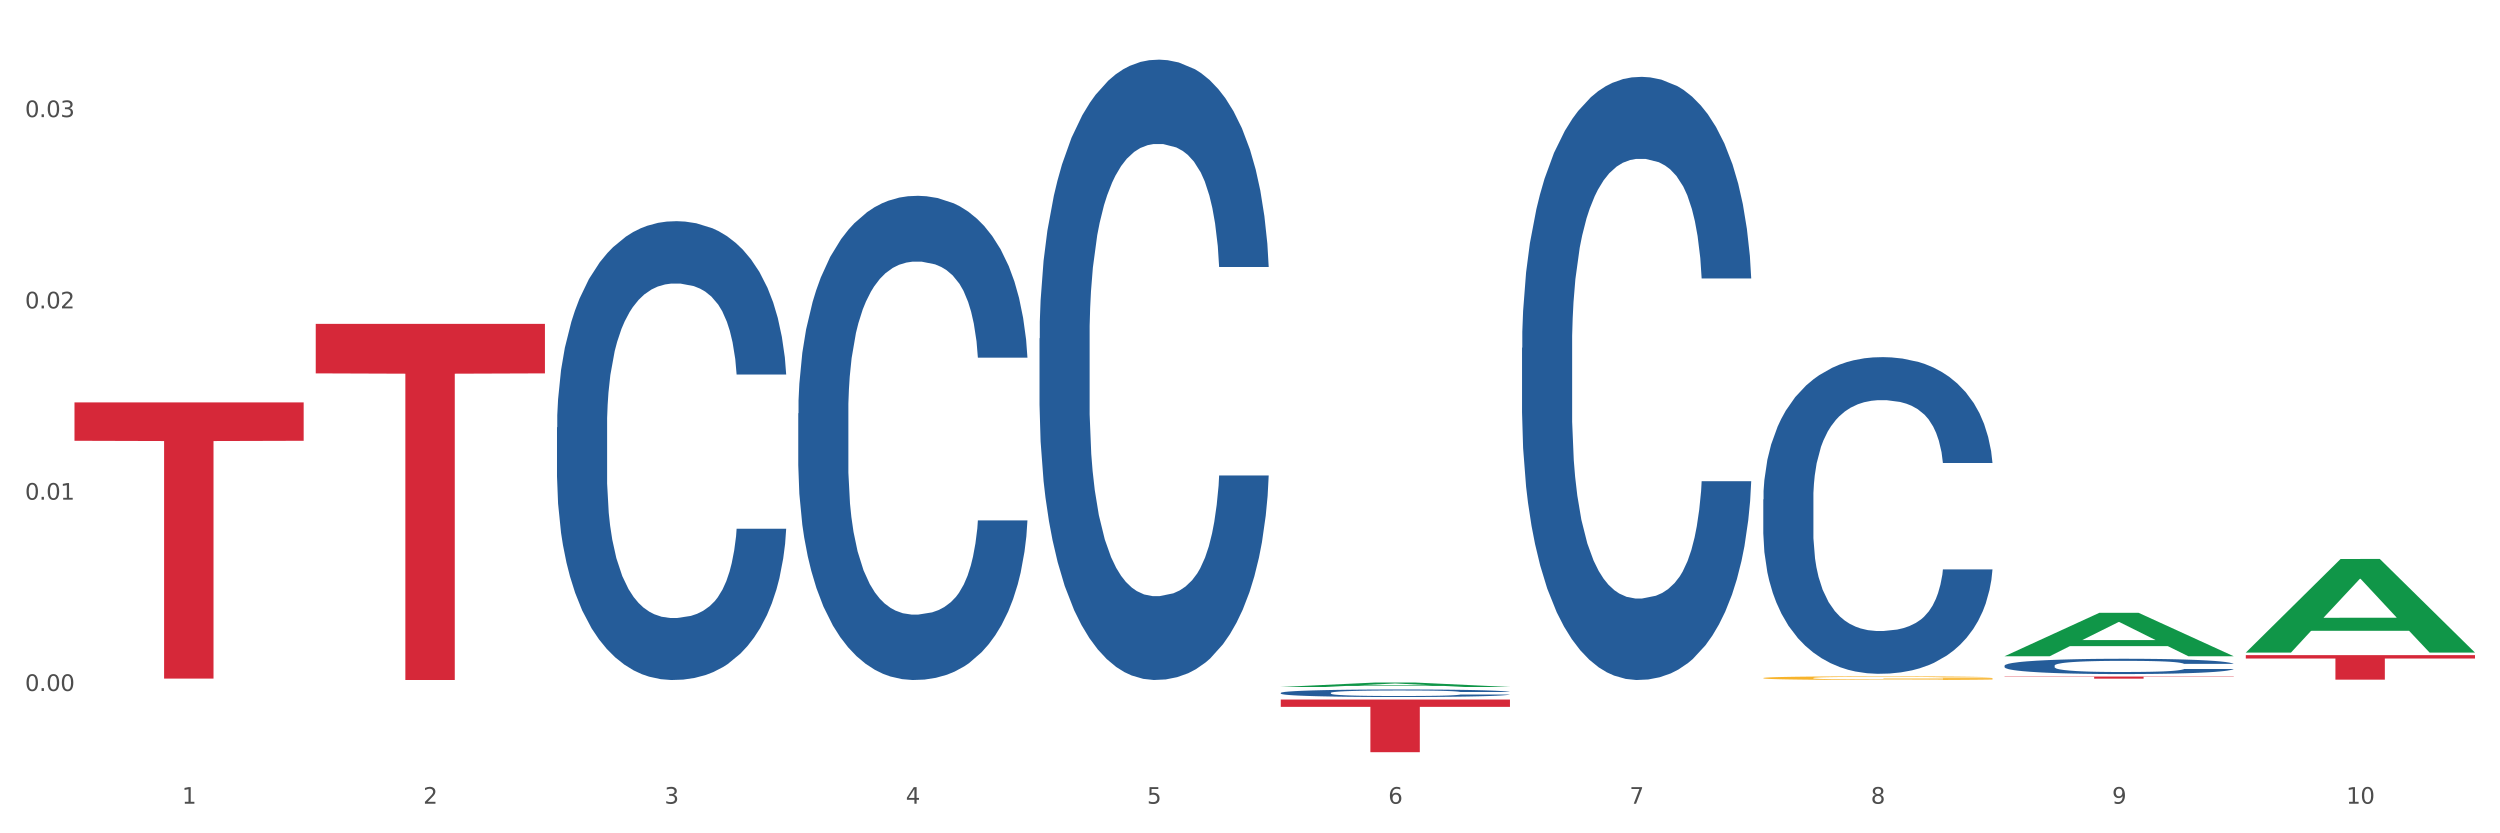
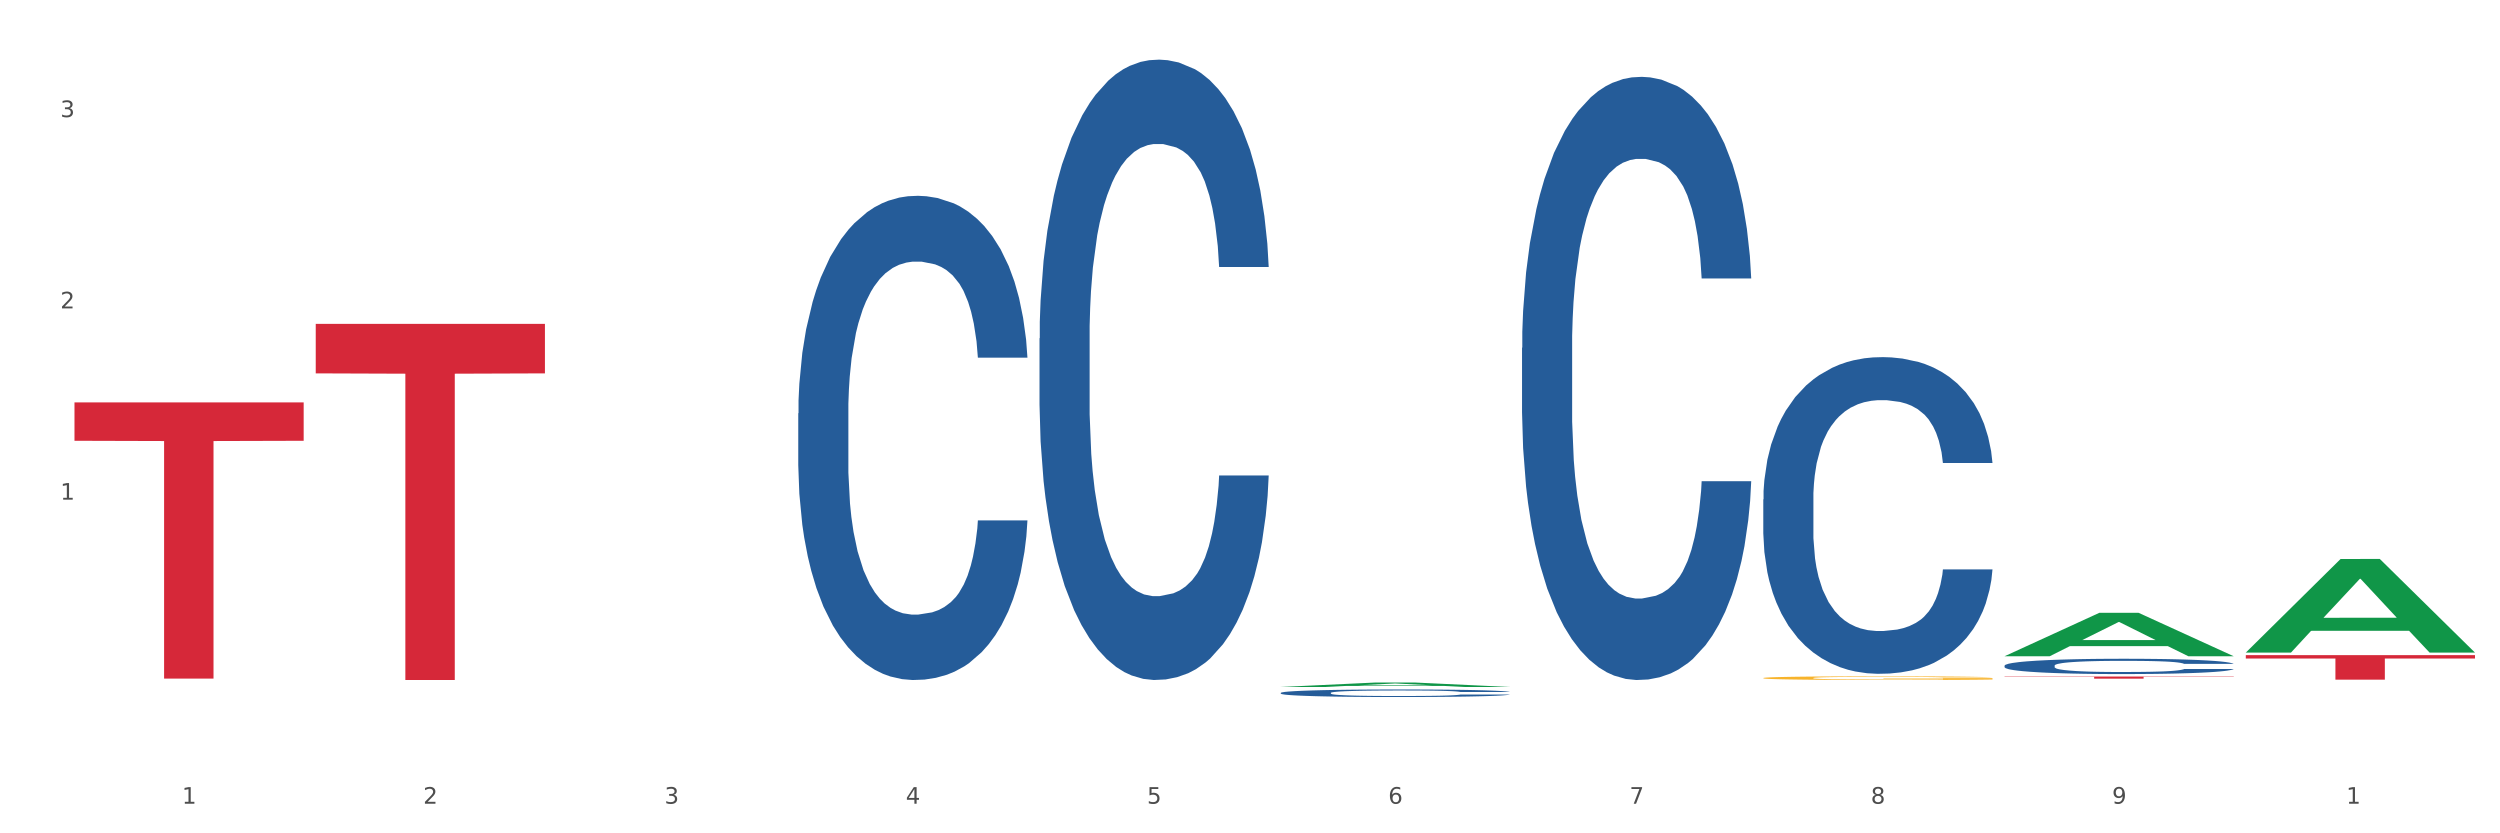
<svg xmlns="http://www.w3.org/2000/svg" xmlns:xlink="http://www.w3.org/1999/xlink" width="1080pt" height="360pt" viewBox="0 0 1080 360" version="1.1">
  <rect x="0" y="0" width="1080" height="360" fill="#333333" stroke="none" />
  <defs>
    <style type="text/css">*{stroke-linejoin: round; stroke-linecap: butt}</style>
  </defs>
  <g id="figure_1">
    <g id="patch_1">
      <path d="M 0 360  L 1080 360  L 1080 0  L 0 0  z " style="fill: #ffffff; stroke: #ffffff; stroke-linejoin: miter" />
    </g>
    <g id="axes_1">
      <g id="matplotlib.axis_1">
        <g id="xtick_1">
          <g id="text_1">
            <g style="fill: #4d4d4d" transform="translate(78.627 347.204) scale(0.096 -0.096)">
              <defs>
                <path id="DejaVuSans-31" d="M 794 531  L 1825 531  L 1825 4091  L 703 3866  L 703 4441  L 1819 4666  L 2450 4666  L 2450 531  L 3481 531  L 3481 0  L 794 0  L 794 531  z " transform="scale(0.016)" />
              </defs>
              <use xlink:href="#DejaVuSans-31" />
            </g>
          </g>
        </g>
        <g id="xtick_2">
          <g id="text_2">
            <g style="fill: #4d4d4d" transform="translate(182.851 347.204) scale(0.096 -0.096)">
              <defs>
                <path id="DejaVuSans-32" d="M 1228 531  L 3431 531  L 3431 0  L 469 0  L 469 531  Q 828 903 1448 1529  Q 2069 2156 2228 2338  Q 2531 2678 2651 2914  Q 2772 3150 2772 3378  Q 2772 3750 2511 3984  Q 2250 4219 1831 4219  Q 1534 4219 1204 4116  Q 875 4013 500 3803  L 500 4441  Q 881 4594 1212 4672  Q 1544 4750 1819 4750  Q 2544 4750 2975 4387  Q 3406 4025 3406 3419  Q 3406 3131 3298 2873  Q 3191 2616 2906 2266  Q 2828 2175 2409 1742  Q 1991 1309 1228 531  z " transform="scale(0.016)" />
              </defs>
              <use xlink:href="#DejaVuSans-32" />
            </g>
          </g>
        </g>
        <g id="xtick_3">
          <g id="text_3">
            <g style="fill: #4d4d4d" transform="translate(287.074 347.204) scale(0.096 -0.096)">
              <defs>
                <path id="DejaVuSans-33" d="M 2597 2516  Q 3050 2419 3304 2112  Q 3559 1806 3559 1356  Q 3559 666 3084 287  Q 2609 -91 1734 -91  Q 1441 -91 1130 -33  Q 819 25 488 141  L 488 750  Q 750 597 1062 519  Q 1375 441 1716 441  Q 2309 441 2620 675  Q 2931 909 2931 1356  Q 2931 1769 2642 2001  Q 2353 2234 1838 2234  L 1294 2234  L 1294 2753  L 1863 2753  Q 2328 2753 2575 2939  Q 2822 3125 2822 3475  Q 2822 3834 2567 4026  Q 2313 4219 1838 4219  Q 1578 4219 1281 4162  Q 984 4106 628 3988  L 628 4550  Q 988 4650 1302 4700  Q 1616 4750 1894 4750  Q 2613 4750 3031 4423  Q 3450 4097 3450 3541  Q 3450 3153 3228 2886  Q 3006 2619 2597 2516  z " transform="scale(0.016)" />
              </defs>
              <use xlink:href="#DejaVuSans-33" />
            </g>
          </g>
        </g>
        <g id="xtick_4">
          <g id="text_4">
            <g style="fill: #4d4d4d" transform="translate(391.298 347.204) scale(0.096 -0.096)">
              <defs>
                <path id="DejaVuSans-34" d="M 2419 4116  L 825 1625  L 2419 1625  L 2419 4116  z M 2253 4666  L 3047 4666  L 3047 1625  L 3713 1625  L 3713 1100  L 3047 1100  L 3047 0  L 2419 0  L 2419 1100  L 313 1100  L 313 1709  L 2253 4666  z " transform="scale(0.016)" />
              </defs>
              <use xlink:href="#DejaVuSans-34" />
            </g>
          </g>
        </g>
        <g id="xtick_5">
          <g id="text_5">
            <g style="fill: #4d4d4d" transform="translate(495.522 347.204) scale(0.096 -0.096)">
              <defs>
                <path id="DejaVuSans-35" d="M 691 4666  L 3169 4666  L 3169 4134  L 1269 4134  L 1269 2991  Q 1406 3038 1543 3061  Q 1681 3084 1819 3084  Q 2600 3084 3056 2656  Q 3513 2228 3513 1497  Q 3513 744 3044 326  Q 2575 -91 1722 -91  Q 1428 -91 1123 -41  Q 819 9 494 109  L 494 744  Q 775 591 1075 516  Q 1375 441 1709 441  Q 2250 441 2565 725  Q 2881 1009 2881 1497  Q 2881 1984 2565 2268  Q 2250 2553 1709 2553  Q 1456 2553 1204 2497  Q 953 2441 691 2322  L 691 4666  z " transform="scale(0.016)" />
              </defs>
              <use xlink:href="#DejaVuSans-35" />
            </g>
          </g>
        </g>
        <g id="xtick_6">
          <g id="text_6">
            <g style="fill: #4d4d4d" transform="translate(599.745 347.204) scale(0.096 -0.096)">
              <defs>
                <path id="DejaVuSans-36" d="M 2113 2584  Q 1688 2584 1439 2293  Q 1191 2003 1191 1497  Q 1191 994 1439 701  Q 1688 409 2113 409  Q 2538 409 2786 701  Q 3034 994 3034 1497  Q 3034 2003 2786 2293  Q 2538 2584 2113 2584  z M 3366 4563  L 3366 3988  Q 3128 4100 2886 4159  Q 2644 4219 2406 4219  Q 1781 4219 1451 3797  Q 1122 3375 1075 2522  Q 1259 2794 1537 2939  Q 1816 3084 2150 3084  Q 2853 3084 3261 2657  Q 3669 2231 3669 1497  Q 3669 778 3244 343  Q 2819 -91 2113 -91  Q 1303 -91 875 529  Q 447 1150 447 2328  Q 447 3434 972 4092  Q 1497 4750 2381 4750  Q 2619 4750 2861 4703  Q 3103 4656 3366 4563  z " transform="scale(0.016)" />
              </defs>
              <use xlink:href="#DejaVuSans-36" />
            </g>
          </g>
        </g>
        <g id="xtick_7">
          <g id="text_7">
            <g style="fill: #4d4d4d" transform="translate(703.969 347.204) scale(0.096 -0.096)">
              <defs>
                <path id="DejaVuSans-37" d="M 525 4666  L 3525 4666  L 3525 4397  L 1831 0  L 1172 0  L 2766 4134  L 525 4134  L 525 4666  z " transform="scale(0.016)" />
              </defs>
              <use xlink:href="#DejaVuSans-37" />
            </g>
          </g>
        </g>
        <g id="xtick_8">
          <g id="text_8">
            <g style="fill: #4d4d4d" transform="translate(808.193 347.204) scale(0.096 -0.096)">
              <defs>
                <path id="DejaVuSans-38" d="M 2034 2216  Q 1584 2216 1326 1975  Q 1069 1734 1069 1313  Q 1069 891 1326 650  Q 1584 409 2034 409  Q 2484 409 2743 651  Q 3003 894 3003 1313  Q 3003 1734 2745 1975  Q 2488 2216 2034 2216  z M 1403 2484  Q 997 2584 770 2862  Q 544 3141 544 3541  Q 544 4100 942 4425  Q 1341 4750 2034 4750  Q 2731 4750 3128 4425  Q 3525 4100 3525 3541  Q 3525 3141 3298 2862  Q 3072 2584 2669 2484  Q 3125 2378 3379 2068  Q 3634 1759 3634 1313  Q 3634 634 3220 271  Q 2806 -91 2034 -91  Q 1263 -91 848 271  Q 434 634 434 1313  Q 434 1759 690 2068  Q 947 2378 1403 2484  z M 1172 3481  Q 1172 3119 1398 2916  Q 1625 2713 2034 2713  Q 2441 2713 2670 2916  Q 2900 3119 2900 3481  Q 2900 3844 2670 4047  Q 2441 4250 2034 4250  Q 1625 4250 1398 4047  Q 1172 3844 1172 3481  z " transform="scale(0.016)" />
              </defs>
              <use xlink:href="#DejaVuSans-38" />
            </g>
          </g>
        </g>
        <g id="xtick_9">
          <g id="text_9">
            <g style="fill: #4d4d4d" transform="translate(912.416 347.204) scale(0.096 -0.096)">
              <defs>
                <path id="DejaVuSans-39" d="M 703 97  L 703 672  Q 941 559 1184 500  Q 1428 441 1663 441  Q 2288 441 2617 861  Q 2947 1281 2994 2138  Q 2813 1869 2534 1725  Q 2256 1581 1919 1581  Q 1219 1581 811 2004  Q 403 2428 403 3163  Q 403 3881 828 4315  Q 1253 4750 1959 4750  Q 2769 4750 3195 4129  Q 3622 3509 3622 2328  Q 3622 1225 3098 567  Q 2575 -91 1691 -91  Q 1453 -91 1209 -44  Q 966 3 703 97  z M 1959 2075  Q 2384 2075 2632 2365  Q 2881 2656 2881 3163  Q 2881 3666 2632 3958  Q 2384 4250 1959 4250  Q 1534 4250 1286 3958  Q 1038 3666 1038 3163  Q 1038 2656 1286 2365  Q 1534 2075 1959 2075  z " transform="scale(0.016)" />
              </defs>
              <use xlink:href="#DejaVuSans-39" />
            </g>
          </g>
        </g>
        <g id="xtick_10">
          <g id="text_10">
            <g style="fill: #4d4d4d" transform="translate(1013.586 347.204) scale(0.096 -0.096)">
              <defs>
-                 <path id="DejaVuSans-30" d="M 2034 4250  Q 1547 4250 1301 3770  Q 1056 3291 1056 2328  Q 1056 1369 1301 889  Q 1547 409 2034 409  Q 2525 409 2770 889  Q 3016 1369 3016 2328  Q 3016 3291 2770 3770  Q 2525 4250 2034 4250  z M 2034 4750  Q 2819 4750 3233 4129  Q 3647 3509 3647 2328  Q 3647 1150 3233 529  Q 2819 -91 2034 -91  Q 1250 -91 836 529  Q 422 1150 422 2328  Q 422 3509 836 4129  Q 1250 4750 2034 4750  z " transform="scale(0.016)" />
-               </defs>
+                 </defs>
              <use xlink:href="#DejaVuSans-31" />
              <use xlink:href="#DejaVuSans-30" transform="translate(63.623 0)" />
            </g>
          </g>
        </g>
        <g id="xtick_11" />
        <g id="xtick_12" />
        <g id="xtick_13" />
        <g id="xtick_14" />
        <g id="xtick_15" />
        <g id="xtick_16" />
        <g id="xtick_17" />
        <g id="xtick_18" />
        <g id="xtick_19" />
      </g>
      <g id="matplotlib.axis_2">
        <g id="ytick_1">
          <g id="text_11">
            <g style="fill: #4d4d4d" transform="translate(10.8 298.495) scale(0.096 -0.096)">
              <defs>
-                 <path id="DejaVuSans-2e" d="M 684 794  L 1344 794  L 1344 0  L 684 0  L 684 794  z " transform="scale(0.016)" />
-               </defs>
+                 </defs>
              <use xlink:href="#DejaVuSans-30" />
              <use xlink:href="#DejaVuSans-2e" transform="translate(63.623 0)" />
              <use xlink:href="#DejaVuSans-30" transform="translate(95.41 0)" />
              <use xlink:href="#DejaVuSans-30" transform="translate(159.033 0)" />
            </g>
          </g>
        </g>
        <g id="ytick_2">
          <g id="text_12">
            <g style="fill: #4d4d4d" transform="translate(10.8 215.863) scale(0.096 -0.096)">
              <use xlink:href="#DejaVuSans-30" />
              <use xlink:href="#DejaVuSans-2e" transform="translate(63.623 0)" />
              <use xlink:href="#DejaVuSans-30" transform="translate(95.41 0)" />
              <use xlink:href="#DejaVuSans-31" transform="translate(159.033 0)" />
            </g>
          </g>
        </g>
        <g id="ytick_3">
          <g id="text_13">
            <g style="fill: #4d4d4d" transform="translate(10.8 133.231) scale(0.096 -0.096)">
              <use xlink:href="#DejaVuSans-30" />
              <use xlink:href="#DejaVuSans-2e" transform="translate(63.623 0)" />
              <use xlink:href="#DejaVuSans-30" transform="translate(95.41 0)" />
              <use xlink:href="#DejaVuSans-32" transform="translate(159.033 0)" />
            </g>
          </g>
        </g>
        <g id="ytick_4">
          <g id="text_14">
            <g style="fill: #4d4d4d" transform="translate(10.8 50.599) scale(0.096 -0.096)">
              <use xlink:href="#DejaVuSans-30" />
              <use xlink:href="#DejaVuSans-2e" transform="translate(63.623 0)" />
              <use xlink:href="#DejaVuSans-30" transform="translate(95.41 0)" />
              <use xlink:href="#DejaVuSans-33" transform="translate(159.033 0)" />
            </g>
          </g>
        </g>
        <g id="ytick_5" />
        <g id="ytick_6" />
        <g id="ytick_7" />
        <g id="ytick_8" />
      </g>
      <g id="PolyCollection_1">
        <path d="M 553.293 296.769  L 553.395 296.767  L 594.225 294.849  L 611.169 294.848  L 652.306 296.772  L 632.707 296.772  L 623.827 296.324  L 581.67 296.324  L 581.364 296.331  L 572.789 296.772  L 553.293 296.772  L 553.293 296.769  L 586.978 296.057  L 618.519 296.055  L 602.901 295.258  L 602.697 295.254  L 602.493 295.26  L 586.876 296.055  L 586.978 296.057  L 553.293 296.769  z " clip-path="url(#p2078bd5040)" style="fill: #109648" />
        <path d="M 449.069 146.177  L 449.187 145.932  L 449.187 139.079  L 449.538 129.778  L 450.825 112.646  L 452.464 99.674  L 455.272 84.5  L 456.794 78.136  L 458.783 71.038  L 462.88 59.535  L 467.561 49.745  L 470.838 44.361  L 473.296 40.934  L 478.797 34.815  L 481.957 32.123  L 485.234 29.92  L 488.042 28.452  L 492.724 26.739  L 496.469 26.004  L 500.799 25.759  L 504.427 26.004  L 509.226 26.983  L 516.248 29.92  L 518.94 31.634  L 522.568 34.571  L 526.313 38.487  L 529.356 42.403  L 532.867 48.032  L 536.495 55.374  L 540.006 64.675  L 542.464 73.241  L 544.454 82.297  L 546.209 93.311  L 547.497 105.303  L 548.082 115.338  L 526.664 115.338  L 526.079 106.282  L 524.909 96.492  L 523.738 89.884  L 522.451 84.5  L 520.461 78.381  L 518.706 74.465  L 515.78 69.815  L 513.088 66.878  L 510.864 65.164  L 508.173 63.696  L 502.438 62.227  L 498.342 62.227  L 495.767 62.717  L 492.607 63.941  L 489.915 65.654  L 486.755 68.591  L 484.297 71.773  L 481.84 75.933  L 480.435 78.87  L 478.328 84.255  L 476.924 88.66  L 475.051 96.248  L 473.998 101.632  L 472.126 115.583  L 471.306 125.862  L 470.955 132.96  L 470.721 140.792  L 470.721 178.973  L 471.423 196.106  L 472.009 203.448  L 472.945 211.77  L 474.7 222.539  L 477.275 233.063  L 479.967 240.65  L 482.191 245.301  L 484.297 248.727  L 486.404 251.419  L 488.979 253.867  L 491.085 255.335  L 494.245 256.804  L 497.991 257.538  L 500.916 257.538  L 506.885 256.314  L 509.577 255.091  L 512.152 253.377  L 514.961 250.685  L 517.184 247.748  L 518.472 245.545  L 520.578 240.895  L 522.217 236  L 523.621 230.371  L 524.558 225.476  L 525.611 218.133  L 526.43 209.812  L 526.664 205.406  L 548.082 205.406  L 547.614 214.217  L 546.795 222.784  L 545.156 234.287  L 543.869 240.895  L 541.879 248.972  L 539.772 255.825  L 536.846 263.412  L 534.155 269.041  L 531.346 273.936  L 528.303 278.342  L 522.802 284.461  L 520.813 286.174  L 516.599 289.111  L 513.322 290.824  L 508.524 292.537  L 503.608 293.516  L 498.459 293.761  L 493.894 293.272  L 488.862 291.803  L 485.702 290.335  L 482.191 288.132  L 478.094 284.705  L 474.232 280.545  L 470.604 275.65  L 467.21 270.02  L 464.05 263.657  L 459.954 253.133  L 456.911 242.853  L 454.687 233.308  L 453.166 225.231  L 451.644 214.952  L 450.825 207.854  L 449.538 190.721  L 449.069 174.812  L 449.069 146.177  z " clip-path="url(#p2078bd5040)" style="fill: #255c99" />
        <path d="M 553.293 299.318  L 553.41 299.315  L 553.41 299.231  L 553.761 299.118  L 555.049 298.909  L 556.687 298.75  L 559.496 298.565  L 561.017 298.488  L 563.007 298.401  L 567.103 298.261  L 571.785 298.141  L 575.062 298.076  L 577.52 298.034  L 583.02 297.959  L 586.18 297.926  L 589.457 297.9  L 592.266 297.882  L 596.948 297.861  L 600.693 297.852  L 605.023 297.849  L 608.651 297.852  L 613.45 297.864  L 620.472 297.9  L 623.164 297.92  L 626.792 297.956  L 630.537 298.004  L 633.58 298.052  L 637.091 298.12  L 640.719 298.21  L 644.23 298.324  L 646.688 298.428  L 648.677 298.538  L 650.433 298.673  L 651.72 298.819  L 652.306 298.942  L 630.888 298.942  L 630.303 298.831  L 629.132 298.712  L 627.962 298.631  L 626.675 298.565  L 624.685 298.491  L 622.929 298.443  L 620.004 298.386  L 617.312 298.35  L 615.088 298.329  L 612.396 298.312  L 606.661 298.294  L 602.565 298.294  L 599.99 298.3  L 596.83 298.315  L 594.139 298.335  L 590.979 298.371  L 588.521 298.41  L 586.063 298.461  L 584.659 298.497  L 582.552 298.562  L 581.148 298.616  L 579.275 298.709  L 578.222 298.774  L 576.349 298.945  L 575.53 299.07  L 575.179 299.156  L 574.945 299.252  L 574.945 299.718  L 575.647 299.927  L 576.232 300.016  L 577.168 300.118  L 578.924 300.249  L 581.499 300.378  L 584.191 300.47  L 586.414 300.527  L 588.521 300.569  L 590.628 300.601  L 593.202 300.631  L 595.309 300.649  L 598.469 300.667  L 602.214 300.676  L 605.14 300.676  L 611.109 300.661  L 613.801 300.646  L 616.375 300.625  L 619.184 300.593  L 621.408 300.557  L 622.695 300.53  L 624.802 300.473  L 626.441 300.413  L 627.845 300.345  L 628.781 300.285  L 629.835 300.195  L 630.654 300.094  L 630.888 300.04  L 652.306 300.04  L 651.837 300.148  L 651.018 300.252  L 649.38 300.392  L 648.092 300.473  L 646.103 300.572  L 643.996 300.655  L 641.07 300.748  L 638.378 300.816  L 635.569 300.876  L 632.526 300.93  L 627.026 301.005  L 625.036 301.025  L 620.823 301.061  L 617.546 301.082  L 612.747 301.103  L 607.832 301.115  L 602.682 301.118  L 598.118 301.112  L 593.085 301.094  L 589.925 301.076  L 586.414 301.049  L 582.318 301.008  L 578.456 300.957  L 574.828 300.897  L 571.434 300.828  L 568.274 300.751  L 564.177 300.622  L 561.135 300.497  L 558.911 300.381  L 557.389 300.282  L 555.868 300.157  L 555.049 300.07  L 553.761 299.861  L 553.293 299.667  L 553.293 299.318  z " clip-path="url(#p2078bd5040)" style="fill: #255c99" />
        <path d="M 657.517 150.275  L 657.634 150.037  L 657.634 143.374  L 657.985 134.331  L 659.272 117.673  L 660.911 105.06  L 663.72 90.306  L 665.241 84.119  L 667.231 77.218  L 671.327 66.033  L 676.008 56.514  L 679.285 51.279  L 681.743 47.947  L 687.244 41.998  L 690.404 39.38  L 693.681 37.239  L 696.49 35.811  L 701.171 34.145  L 704.916 33.431  L 709.247 33.193  L 712.875 33.431  L 717.673 34.383  L 724.695 37.239  L 727.387 38.905  L 731.015 41.76  L 734.76 45.568  L 737.803 49.375  L 741.314 54.849  L 744.943 61.988  L 748.454 71.031  L 750.911 79.36  L 752.901 88.164  L 754.657 98.873  L 755.944 110.534  L 756.529 120.291  L 735.112 120.291  L 734.526 111.486  L 733.356 101.967  L 732.186 95.542  L 730.898 90.306  L 728.909 84.357  L 727.153 80.549  L 724.227 76.028  L 721.535 73.172  L 719.312 71.507  L 716.62 70.079  L 710.885 68.651  L 706.789 68.651  L 704.214 69.127  L 701.054 70.317  L 698.362 71.982  L 695.202 74.838  L 692.745 77.932  L 690.287 81.977  L 688.882 84.833  L 686.776 90.068  L 685.371 94.352  L 683.499 101.729  L 682.445 106.964  L 680.573 120.529  L 679.754 130.523  L 679.402 137.424  L 679.168 145.04  L 679.168 182.163  L 679.871 198.821  L 680.456 205.96  L 681.392 214.051  L 683.148 224.522  L 685.722 234.754  L 688.414 242.132  L 690.638 246.653  L 692.745 249.985  L 694.851 252.602  L 697.426 254.982  L 699.533 256.41  L 702.693 257.838  L 706.438 258.552  L 709.364 258.552  L 715.332 257.362  L 718.024 256.172  L 720.599 254.506  L 723.408 251.888  L 725.632 249.033  L 726.919 246.891  L 729.026 242.37  L 730.664 237.61  L 732.069 232.137  L 733.005 227.377  L 734.058 220.238  L 734.877 212.147  L 735.112 207.864  L 756.529 207.864  L 756.061 216.431  L 755.242 224.76  L 753.603 235.944  L 752.316 242.37  L 750.326 250.223  L 748.22 256.886  L 745.294 264.263  L 742.602 269.736  L 739.793 274.496  L 736.75 278.779  L 731.249 284.728  L 729.26 286.394  L 725.046 289.25  L 721.769 290.916  L 716.971 292.581  L 712.055 293.533  L 706.906 293.771  L 702.341 293.295  L 697.309 291.867  L 694.149 290.44  L 690.638 288.298  L 686.542 284.966  L 682.679 280.921  L 679.051 276.161  L 675.657 270.688  L 672.497 264.501  L 668.401 254.268  L 665.358 244.273  L 663.134 234.992  L 661.613 227.139  L 660.091 217.145  L 659.272 210.243  L 657.985 193.586  L 657.517 178.117  L 657.517 150.275  z " clip-path="url(#p2078bd5040)" style="fill: #255c99" />
        <path d="M 761.74 215.749  L 761.857 215.624  L 761.857 212.126  L 762.208 207.378  L 763.496 198.632  L 765.134 192.01  L 767.943 184.263  L 769.465 181.014  L 771.454 177.391  L 775.551 171.519  L 780.232 166.521  L 783.509 163.772  L 785.967 162.023  L 791.467 158.899  L 794.627 157.525  L 797.904 156.4  L 800.713 155.651  L 805.395 154.776  L 809.14 154.401  L 813.47 154.276  L 817.098 154.401  L 821.897 154.901  L 828.919 156.4  L 831.611 157.275  L 835.239 158.774  L 838.984 160.773  L 842.027 162.773  L 845.538 165.646  L 849.166 169.395  L 852.677 174.143  L 855.135 178.516  L 857.125 183.139  L 858.88 188.761  L 860.168 194.883  L 860.753 200.006  L 839.335 200.006  L 838.75 195.383  L 837.58 190.385  L 836.409 187.012  L 835.122 184.263  L 833.132 181.139  L 831.377 179.14  L 828.451 176.766  L 825.759 175.267  L 823.535 174.392  L 820.843 173.643  L 815.109 172.893  L 811.012 172.893  L 808.438 173.143  L 805.278 173.768  L 802.586 174.642  L 799.426 176.142  L 796.968 177.766  L 794.51 179.89  L 793.106 181.389  L 790.999 184.138  L 789.595 186.387  L 787.722 190.26  L 786.669 193.009  L 784.796 200.131  L 783.977 205.379  L 783.626 209.002  L 783.392 213  L 783.392 232.492  L 784.094 241.238  L 784.679 244.986  L 785.616 249.234  L 787.371 254.732  L 789.946 260.105  L 792.638 263.978  L 794.862 266.352  L 796.968 268.101  L 799.075 269.475  L 801.65 270.725  L 803.756 271.475  L 806.916 272.224  L 810.661 272.599  L 813.587 272.599  L 819.556 271.974  L 822.248 271.35  L 824.823 270.475  L 827.632 269.101  L 829.855 267.601  L 831.143 266.477  L 833.249 264.103  L 834.888 261.604  L 836.292 258.73  L 837.229 256.231  L 838.282 252.483  L 839.101 248.235  L 839.335 245.986  L 860.753 245.986  L 860.285 250.484  L 859.465 254.857  L 857.827 260.729  L 856.539 264.103  L 854.55 268.226  L 852.443 271.724  L 849.517 275.598  L 846.825 278.471  L 844.017 280.97  L 840.974 283.219  L 835.473 286.343  L 833.483 287.218  L 829.27 288.717  L 825.993 289.592  L 821.195 290.466  L 816.279 290.966  L 811.13 291.091  L 806.565 290.841  L 801.533 290.091  L 798.373 289.342  L 794.862 288.217  L 790.765 286.468  L 786.903 284.344  L 783.275 281.845  L 779.881 278.971  L 776.721 275.723  L 772.625 270.35  L 769.582 265.102  L 767.358 260.23  L 765.837 256.106  L 764.315 250.859  L 763.496 247.235  L 762.208 238.489  L 761.74 230.368  L 761.74 215.749  z " clip-path="url(#p2078bd5040)" style="fill: #255c99" />
        <path d="M 865.964 287.555  L 866.081 287.549  L 866.081 287.38  L 866.432 287.151  L 867.719 286.728  L 869.358 286.408  L 872.167 286.033  L 873.688 285.876  L 875.678 285.701  L 879.774 285.417  L 884.456 285.176  L 887.733 285.043  L 890.19 284.958  L 895.691 284.807  L 898.851 284.741  L 902.128 284.687  L 904.937 284.65  L 909.618 284.608  L 913.364 284.59  L 917.694 284.584  L 921.322 284.59  L 926.12 284.614  L 933.143 284.687  L 935.834 284.729  L 939.463 284.801  L 943.208 284.898  L 946.251 284.995  L 949.762 285.134  L 953.39 285.315  L 956.901 285.544  L 959.359 285.756  L 961.348 285.979  L 963.104 286.251  L 964.391 286.547  L 964.976 286.794  L 943.559 286.794  L 942.974 286.571  L 941.803 286.329  L 940.633 286.166  L 939.346 286.033  L 937.356 285.883  L 935.6 285.786  L 932.674 285.671  L 929.983 285.599  L 927.759 285.556  L 925.067 285.52  L 919.332 285.484  L 915.236 285.484  L 912.661 285.496  L 909.501 285.526  L 906.81 285.568  L 903.65 285.641  L 901.192 285.719  L 898.734 285.822  L 897.33 285.895  L 895.223 286.027  L 893.819 286.136  L 891.946 286.323  L 890.893 286.456  L 889.02 286.801  L 888.201 287.054  L 887.85 287.229  L 887.616 287.423  L 887.616 288.365  L 888.318 288.788  L 888.903 288.969  L 889.839 289.174  L 891.595 289.44  L 894.17 289.7  L 896.861 289.887  L 899.085 290.002  L 901.192 290.086  L 903.298 290.153  L 905.873 290.213  L 907.98 290.249  L 911.14 290.285  L 914.885 290.304  L 917.811 290.304  L 923.78 290.273  L 926.472 290.243  L 929.046 290.201  L 931.855 290.134  L 934.079 290.062  L 935.366 290.008  L 937.473 289.893  L 939.111 289.772  L 940.516 289.633  L 941.452 289.512  L 942.505 289.331  L 943.325 289.126  L 943.559 289.017  L 964.976 289.017  L 964.508 289.235  L 963.689 289.446  L 962.05 289.73  L 960.763 289.893  L 958.773 290.092  L 956.667 290.261  L 953.741 290.449  L 951.049 290.587  L 948.24 290.708  L 945.197 290.817  L 939.697 290.968  L 937.707 291.01  L 933.494 291.083  L 930.217 291.125  L 925.418 291.167  L 920.503 291.191  L 915.353 291.197  L 910.789 291.185  L 905.756 291.149  L 902.596 291.113  L 899.085 291.059  L 894.989 290.974  L 891.127 290.871  L 887.499 290.75  L 884.105 290.612  L 880.945 290.455  L 876.848 290.195  L 873.805 289.941  L 871.582 289.706  L 870.06 289.506  L 868.539 289.253  L 867.719 289.078  L 866.432 288.655  L 865.964 288.262  L 865.964 287.555  z " clip-path="url(#p2078bd5040)" style="fill: #255c99" />
        <path d="M 761.74 292.908  L 761.857 292.907  L 761.857 292.854  L 762.091 292.809  L 763.26 292.699  L 765.013 292.608  L 766.299 292.56  L 767.585 292.52  L 769.105 292.481  L 770.975 292.44  L 774.365 292.38  L 776.469 292.349  L 779.041 292.317  L 783.717 292.27  L 787.107 292.243  L 790.614 292.221  L 796.342 292.195  L 800.083 292.183  L 804.057 292.175  L 808.85 292.169  L 812.474 292.167  L 820.423 292.172  L 827.203 292.185  L 830.476 292.195  L 834.685 292.213  L 836.906 292.224  L 840.529 292.248  L 844.27 292.279  L 846.842 292.305  L 850.7 292.355  L 853.622 292.405  L 856.311 292.466  L 857.713 292.509  L 858.766 292.548  L 859.701 292.593  L 860.636 292.665  L 839.594 292.665  L 838.776 292.614  L 837.49 292.566  L 835.62 292.519  L 833.983 292.489  L 831.178 292.453  L 828.606 292.429  L 825.917 292.412  L 822.644 292.397  L 820.072 292.39  L 816.448 292.384  L 809.318 292.385  L 804.525 292.397  L 801.252 292.412  L 799.148 292.425  L 797.277 292.44  L 795.173 292.46  L 792.718 292.491  L 790.965 292.519  L 789.211 292.554  L 787.809 292.589  L 786.523 292.63  L 785.471 292.674  L 784.652 292.719  L 783.951 292.775  L 783.366 292.867  L 783.366 293.068  L 783.6 293.114  L 784.185 293.174  L 784.886 293.219  L 786.055 293.273  L 787.107 293.31  L 789.094 293.363  L 791.315 293.406  L 793.069 293.434  L 794.822 293.458  L 797.862 293.49  L 801.252 293.516  L 804.174 293.532  L 808.149 293.547  L 810.837 293.553  L 813.175 293.556  L 818.903 293.556  L 822.995 293.551  L 827.554 293.541  L 831.061 293.528  L 833.983 293.512  L 837.256 293.486  L 839.36 293.461  L 839.36 293.155  L 813.643 293.153  L 813.643 292.949  L 860.753 292.949  L 860.753 293.547  L 858.766 293.578  L 856.544 293.606  L 854.206 293.631  L 850.7 293.661  L 846.491 293.691  L 842.751 293.711  L 838.776 293.729  L 834.1 293.745  L 828.021 293.759  L 824.281 293.765  L 819.605 293.77  L 814.111 293.771  L 809.318 293.768  L 804.642 293.761  L 799.732 293.748  L 794.939 293.729  L 791.315 293.71  L 787.692 293.686  L 783.834 293.655  L 780.795 293.626  L 778.457 293.6  L 775.885 293.566  L 773.079 293.522  L 770.975 293.483  L 769.105 293.442  L 767.118 293.389  L 765.715 293.343  L 764.312 293.286  L 763.494 293.244  L 762.559 293.178  L 761.857 293.086  L 761.74 292.908  z " clip-path="url(#p2078bd5040)" style="fill: #f7b32b" />
        <path d="M 344.846 178.576  L 344.963 178.385  L 344.963 173.036  L 345.314 165.777  L 346.601 152.404  L 348.24 142.279  L 351.049 130.435  L 352.57 125.468  L 354.56 119.928  L 358.656 110.949  L 363.338 103.308  L 366.615 99.105  L 369.072 96.431  L 374.573 91.655  L 377.733 89.553  L 381.01 87.834  L 383.819 86.688  L 388.5 85.35  L 392.245 84.777  L 396.576 84.586  L 400.204 84.777  L 405.002 85.541  L 412.025 87.834  L 414.716 89.171  L 418.344 91.464  L 422.09 94.52  L 425.133 97.577  L 428.644 101.971  L 432.272 107.702  L 435.783 114.961  L 438.241 121.647  L 440.23 128.716  L 441.986 137.312  L 443.273 146.673  L 443.858 154.506  L 422.441 154.506  L 421.856 147.437  L 420.685 139.796  L 419.515 134.638  L 418.227 130.435  L 416.238 125.659  L 414.482 122.603  L 411.556 118.973  L 408.865 116.68  L 406.641 115.343  L 403.949 114.197  L 398.214 113.051  L 394.118 113.051  L 391.543 113.433  L 388.383 114.388  L 385.691 115.725  L 382.531 118.018  L 380.074 120.501  L 377.616 123.749  L 376.211 126.041  L 374.105 130.244  L 372.7 133.683  L 370.828 139.605  L 369.775 143.808  L 367.902 154.697  L 367.083 162.72  L 366.732 168.26  L 366.498 174.373  L 366.498 204.175  L 367.2 217.548  L 367.785 223.279  L 368.721 229.774  L 370.477 238.18  L 373.052 246.394  L 375.743 252.316  L 377.967 255.946  L 380.074 258.621  L 382.18 260.722  L 384.755 262.632  L 386.862 263.778  L 390.022 264.925  L 393.767 265.498  L 396.693 265.498  L 402.662 264.543  L 405.353 263.587  L 407.928 262.25  L 410.737 260.149  L 412.961 257.856  L 414.248 256.137  L 416.355 252.507  L 417.993 248.687  L 419.398 244.293  L 420.334 240.472  L 421.387 234.741  L 422.207 228.246  L 422.441 224.807  L 443.858 224.807  L 443.39 231.684  L 442.571 238.371  L 440.932 247.349  L 439.645 252.507  L 437.655 258.812  L 435.549 264.161  L 432.623 270.083  L 429.931 274.477  L 427.122 278.297  L 424.079 281.736  L 418.579 286.512  L 416.589 287.849  L 412.376 290.142  L 409.099 291.479  L 404.3 292.816  L 399.385 293.58  L 394.235 293.771  L 389.671 293.389  L 384.638 292.243  L 381.478 291.097  L 377.967 289.377  L 373.871 286.703  L 370.009 283.455  L 366.38 279.635  L 362.986 275.241  L 359.826 270.274  L 355.73 262.059  L 352.687 254.036  L 350.464 246.585  L 348.942 240.281  L 347.421 232.257  L 346.601 226.717  L 345.314 213.345  L 344.846 200.928  L 344.846 178.576  z " clip-path="url(#p2078bd5040)" style="fill: #255c99" />
        <path d="M 970.188 283.013  L 1069.2 283.013  L 1069.2 284.485  L 1030.252 284.495  L 1030.252 293.609  L 1008.901 293.609  L 1008.901 284.495  L 970.188 284.485  L 970.188 283.022  L 970.188 283.013  z " clip-path="url(#p2078bd5040)" style="fill: #d62839" />
        <path d="M 865.964 292.274  L 964.976 292.274  L 964.976 292.4  L 926.028 292.401  L 926.028 293.183  L 904.677 293.183  L 904.677 292.401  L 865.964 292.4  L 865.964 292.275  L 865.964 292.274  z " clip-path="url(#p2078bd5040)" style="fill: #d62839" />
-         <path d="M 240.622 184.609  L 240.739 184.428  L 240.739 179.359  L 241.09 172.48  L 242.378 159.808  L 244.016 150.213  L 246.825 138.989  L 248.347 134.283  L 250.336 129.033  L 254.432 120.524  L 259.114 113.283  L 262.391 109.3  L 264.849 106.766  L 270.349 102.24  L 273.509 100.249  L 276.786 98.619  L 279.595 97.533  L 284.277 96.266  L 288.022 95.723  L 292.352 95.542  L 295.98 95.723  L 300.779 96.447  L 307.801 98.619  L 310.493 99.887  L 314.121 102.059  L 317.866 104.956  L 320.909 107.852  L 324.42 112.016  L 328.048 117.447  L 331.559 124.326  L 334.017 130.662  L 336.007 137.36  L 337.762 145.507  L 339.049 154.377  L 339.635 161.799  L 318.217 161.799  L 317.632 155.101  L 316.462 147.86  L 315.291 142.972  L 314.004 138.989  L 312.014 134.464  L 310.259 131.567  L 307.333 128.128  L 304.641 125.955  L 302.417 124.688  L 299.725 123.602  L 293.991 122.516  L 289.894 122.516  L 287.32 122.878  L 284.16 123.783  L 281.468 125.05  L 278.308 127.222  L 275.85 129.576  L 273.392 132.653  L 271.988 134.826  L 269.881 138.808  L 268.477 142.067  L 266.604 147.679  L 265.551 151.662  L 263.678 161.98  L 262.859 169.584  L 262.508 174.834  L 262.274 180.627  L 262.274 208.868  L 262.976 221.54  L 263.561 226.971  L 264.498 233.126  L 266.253 241.091  L 268.828 248.875  L 271.52 254.487  L 273.743 257.927  L 275.85 260.461  L 277.957 262.453  L 280.532 264.263  L 282.638 265.349  L 285.798 266.435  L 289.543 266.979  L 292.469 266.979  L 298.438 266.073  L 301.13 265.168  L 303.705 263.901  L 306.513 261.91  L 308.737 259.737  L 310.025 258.108  L 312.131 254.668  L 313.77 251.048  L 315.174 246.884  L 316.11 243.263  L 317.164 237.833  L 317.983 231.677  L 318.217 228.419  L 339.635 228.419  L 339.167 234.936  L 338.347 241.272  L 336.709 249.781  L 335.421 254.668  L 333.432 260.642  L 331.325 265.711  L 328.399 271.323  L 325.707 275.487  L 322.899 279.108  L 319.856 282.366  L 314.355 286.892  L 312.365 288.159  L 308.152 290.332  L 304.875 291.599  L 300.077 292.866  L 295.161 293.59  L 290.011 293.771  L 285.447 293.409  L 280.414 292.323  L 277.254 291.237  L 273.743 289.607  L 269.647 287.073  L 265.785 283.996  L 262.157 280.375  L 258.763 276.211  L 255.603 271.504  L 251.507 263.72  L 248.464 256.117  L 246.24 249.056  L 244.718 243.082  L 243.197 235.479  L 242.378 230.229  L 241.09 217.557  L 240.622 205.79  L 240.622 184.609  z " clip-path="url(#p2078bd5040)" style="fill: #255c99" />
        <path d="M 136.399 139.915  L 235.411 139.915  L 235.411 161.296  L 196.463 161.44  L 196.463 293.771  L 175.112 293.771  L 175.112 161.44  L 136.399 161.296  L 136.399 140.059  L 136.399 139.915  z " clip-path="url(#p2078bd5040)" style="fill: #d62839" />
        <path d="M 32.175 173.837  L 131.187 173.837  L 131.187 190.418  L 92.239 190.53  L 92.239 293.151  L 70.888 293.151  L 70.888 190.53  L 32.175 190.418  L 32.175 173.949  L 32.175 173.837  z " clip-path="url(#p2078bd5040)" style="fill: #d62839" />
-         <path d="M 553.293 302.194  L 652.306 302.194  L 652.306 305.357  L 613.358 305.378  L 613.358 324.95  L 592.006 324.95  L 592.006 305.378  L 553.293 305.357  L 553.293 302.216  L 553.293 302.194  z " clip-path="url(#p2078bd5040)" style="fill: #d62839" />
        <path d="M 865.964 283.472  L 866.066 283.455  L 906.896 264.742  L 923.84 264.724  L 964.976 283.508  L 945.378 283.508  L 936.498 279.134  L 894.341 279.134  L 894.034 279.204  L 885.46 283.508  L 865.964 283.508  L 865.964 283.472  L 899.649 276.523  L 931.19 276.506  L 915.572 268.728  L 915.368 268.692  L 915.164 268.745  L 899.547 276.506  L 899.649 276.523  L 865.964 283.472  z " clip-path="url(#p2078bd5040)" style="fill: #109648" />
        <path d="M 970.188 281.86  L 970.29 281.822  L 1011.12 241.493  L 1028.064 241.455  L 1069.2 281.936  L 1049.602 281.936  L 1040.721 272.51  L 998.564 272.51  L 998.258 272.662  L 989.684 281.936  L 970.188 281.936  L 970.188 281.86  L 1003.872 266.884  L 1035.413 266.846  L 1019.796 250.083  L 1019.592 250.007  L 1019.388 250.121  L 1003.77 266.846  L 1003.872 266.884  L 970.188 281.86  z " clip-path="url(#p2078bd5040)" style="fill: #109648" />
      </g>
    </g>
  </g>
  <defs>
    <clipPath id="p2078bd5040">
      <rect x="32.175" y="10.8" width="1037.025" height="329.109" />
    </clipPath>
  </defs>
</svg>